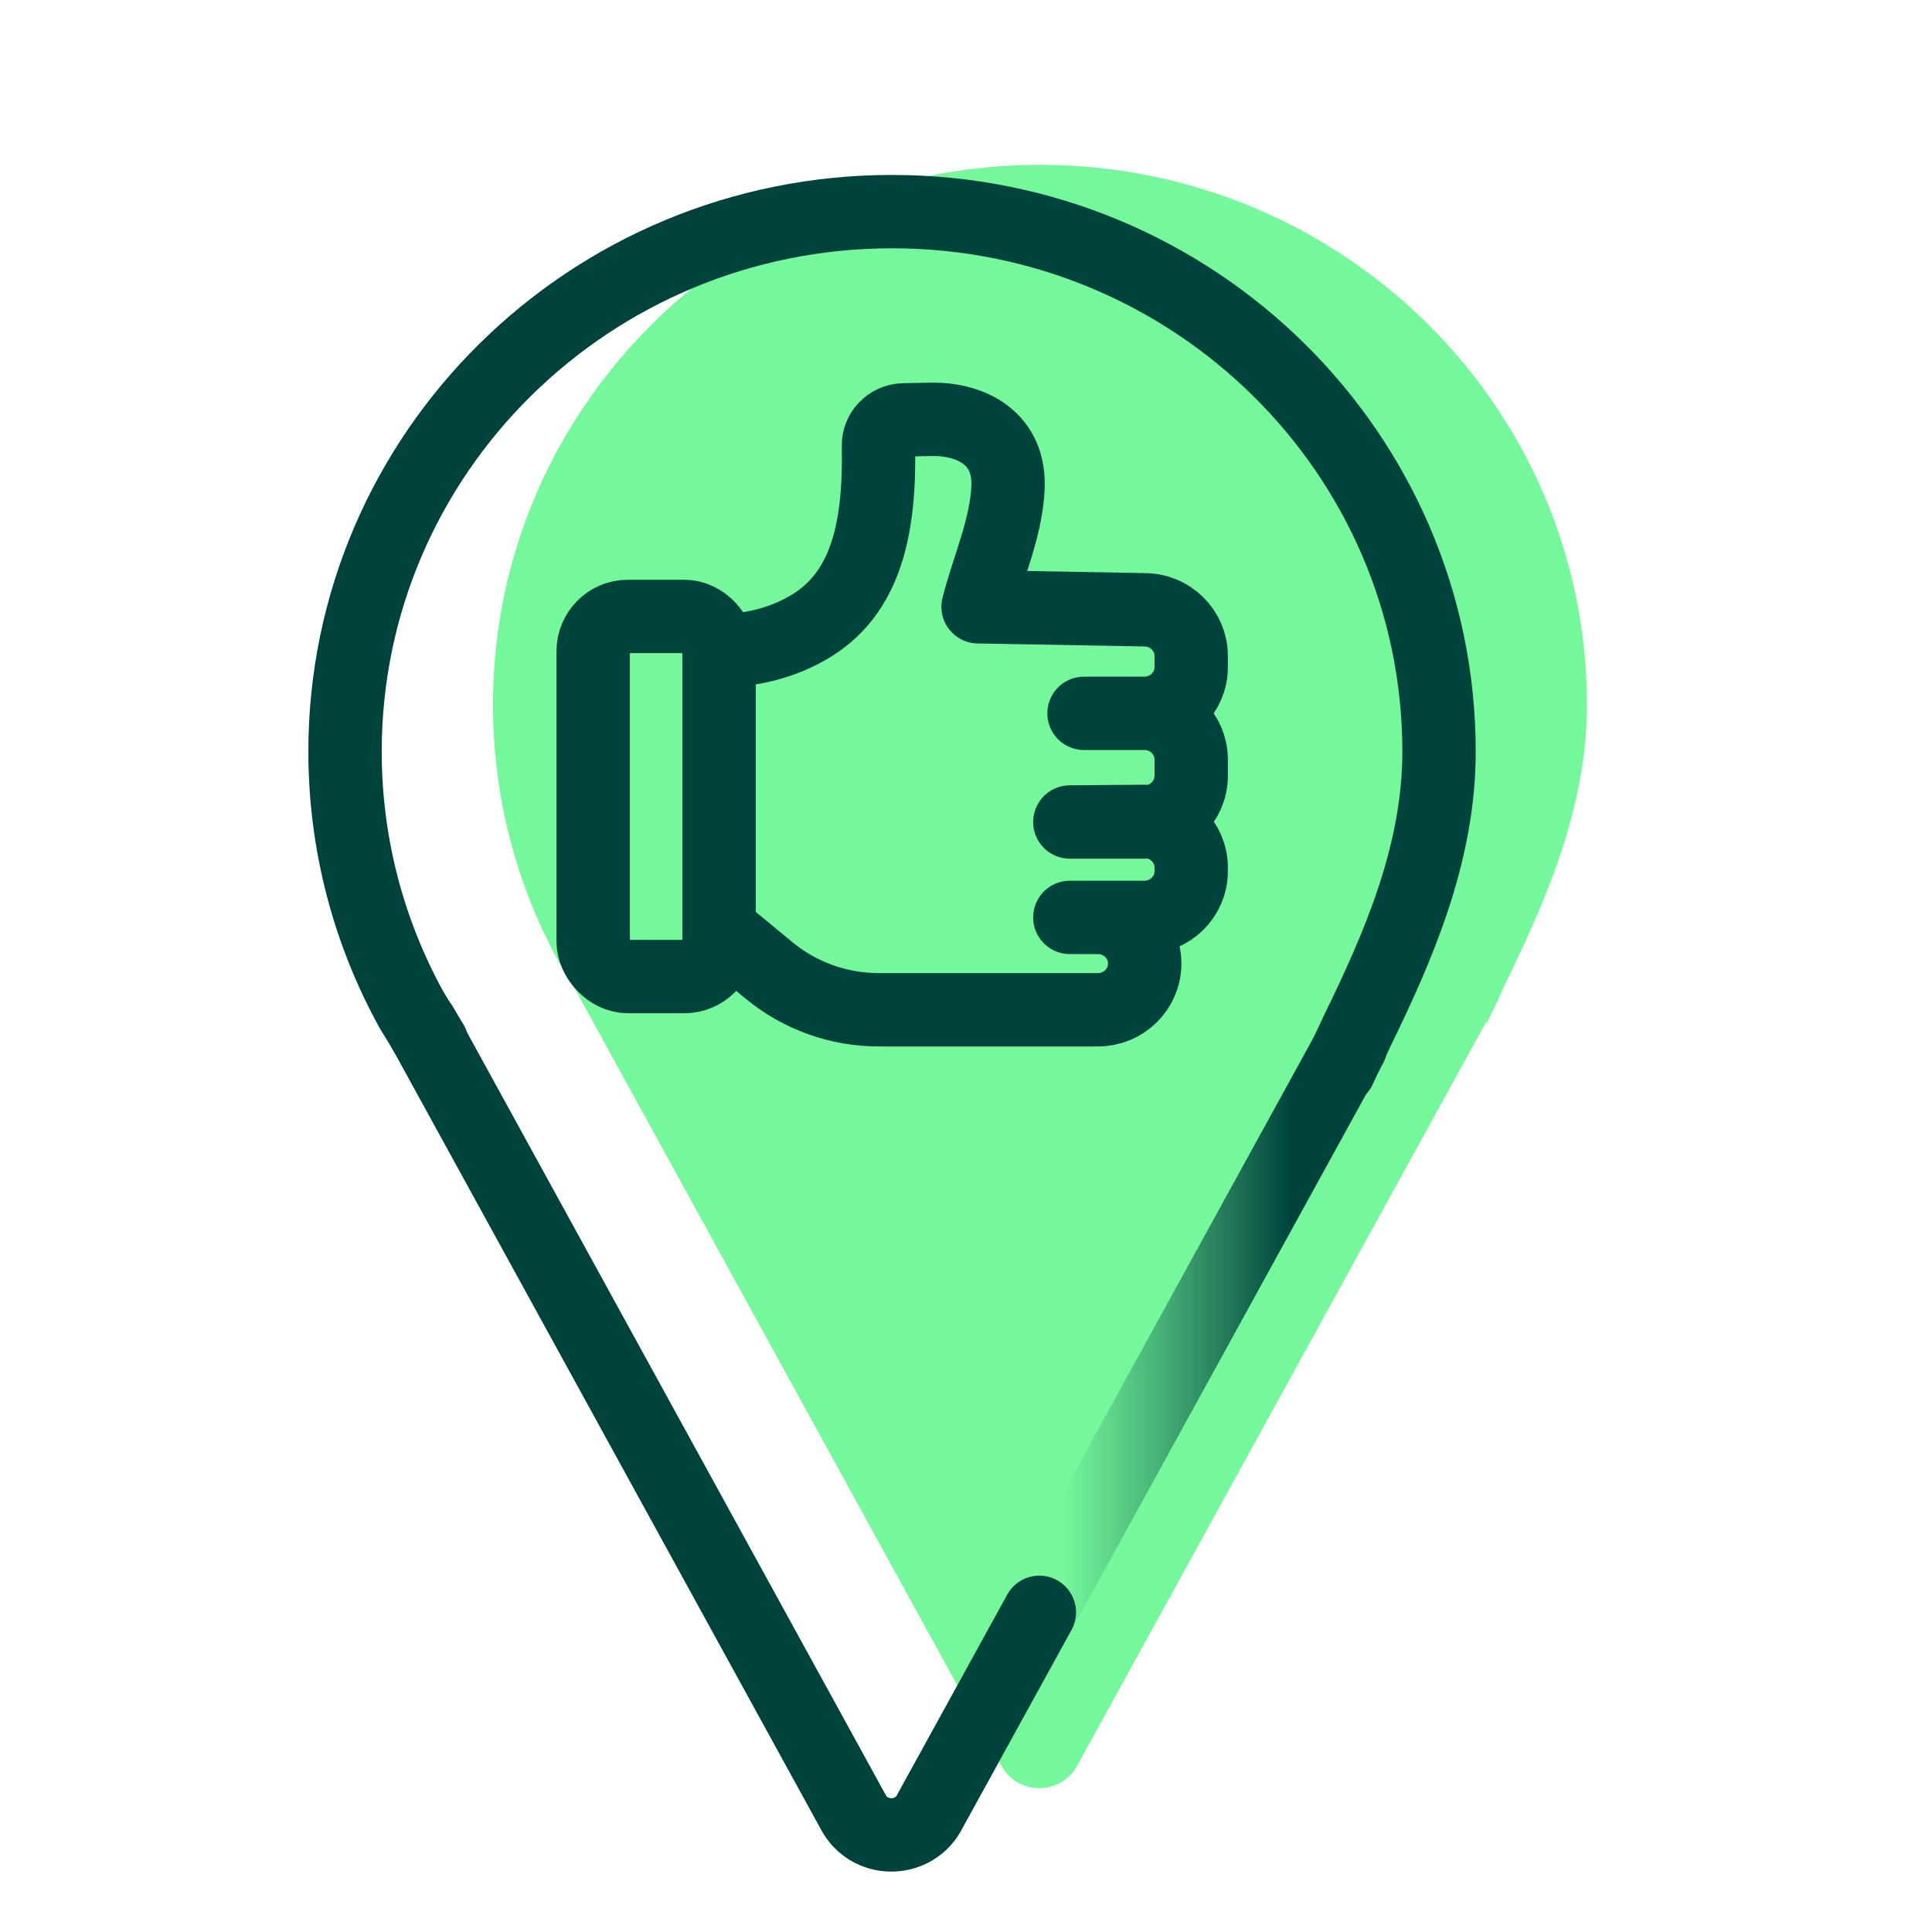
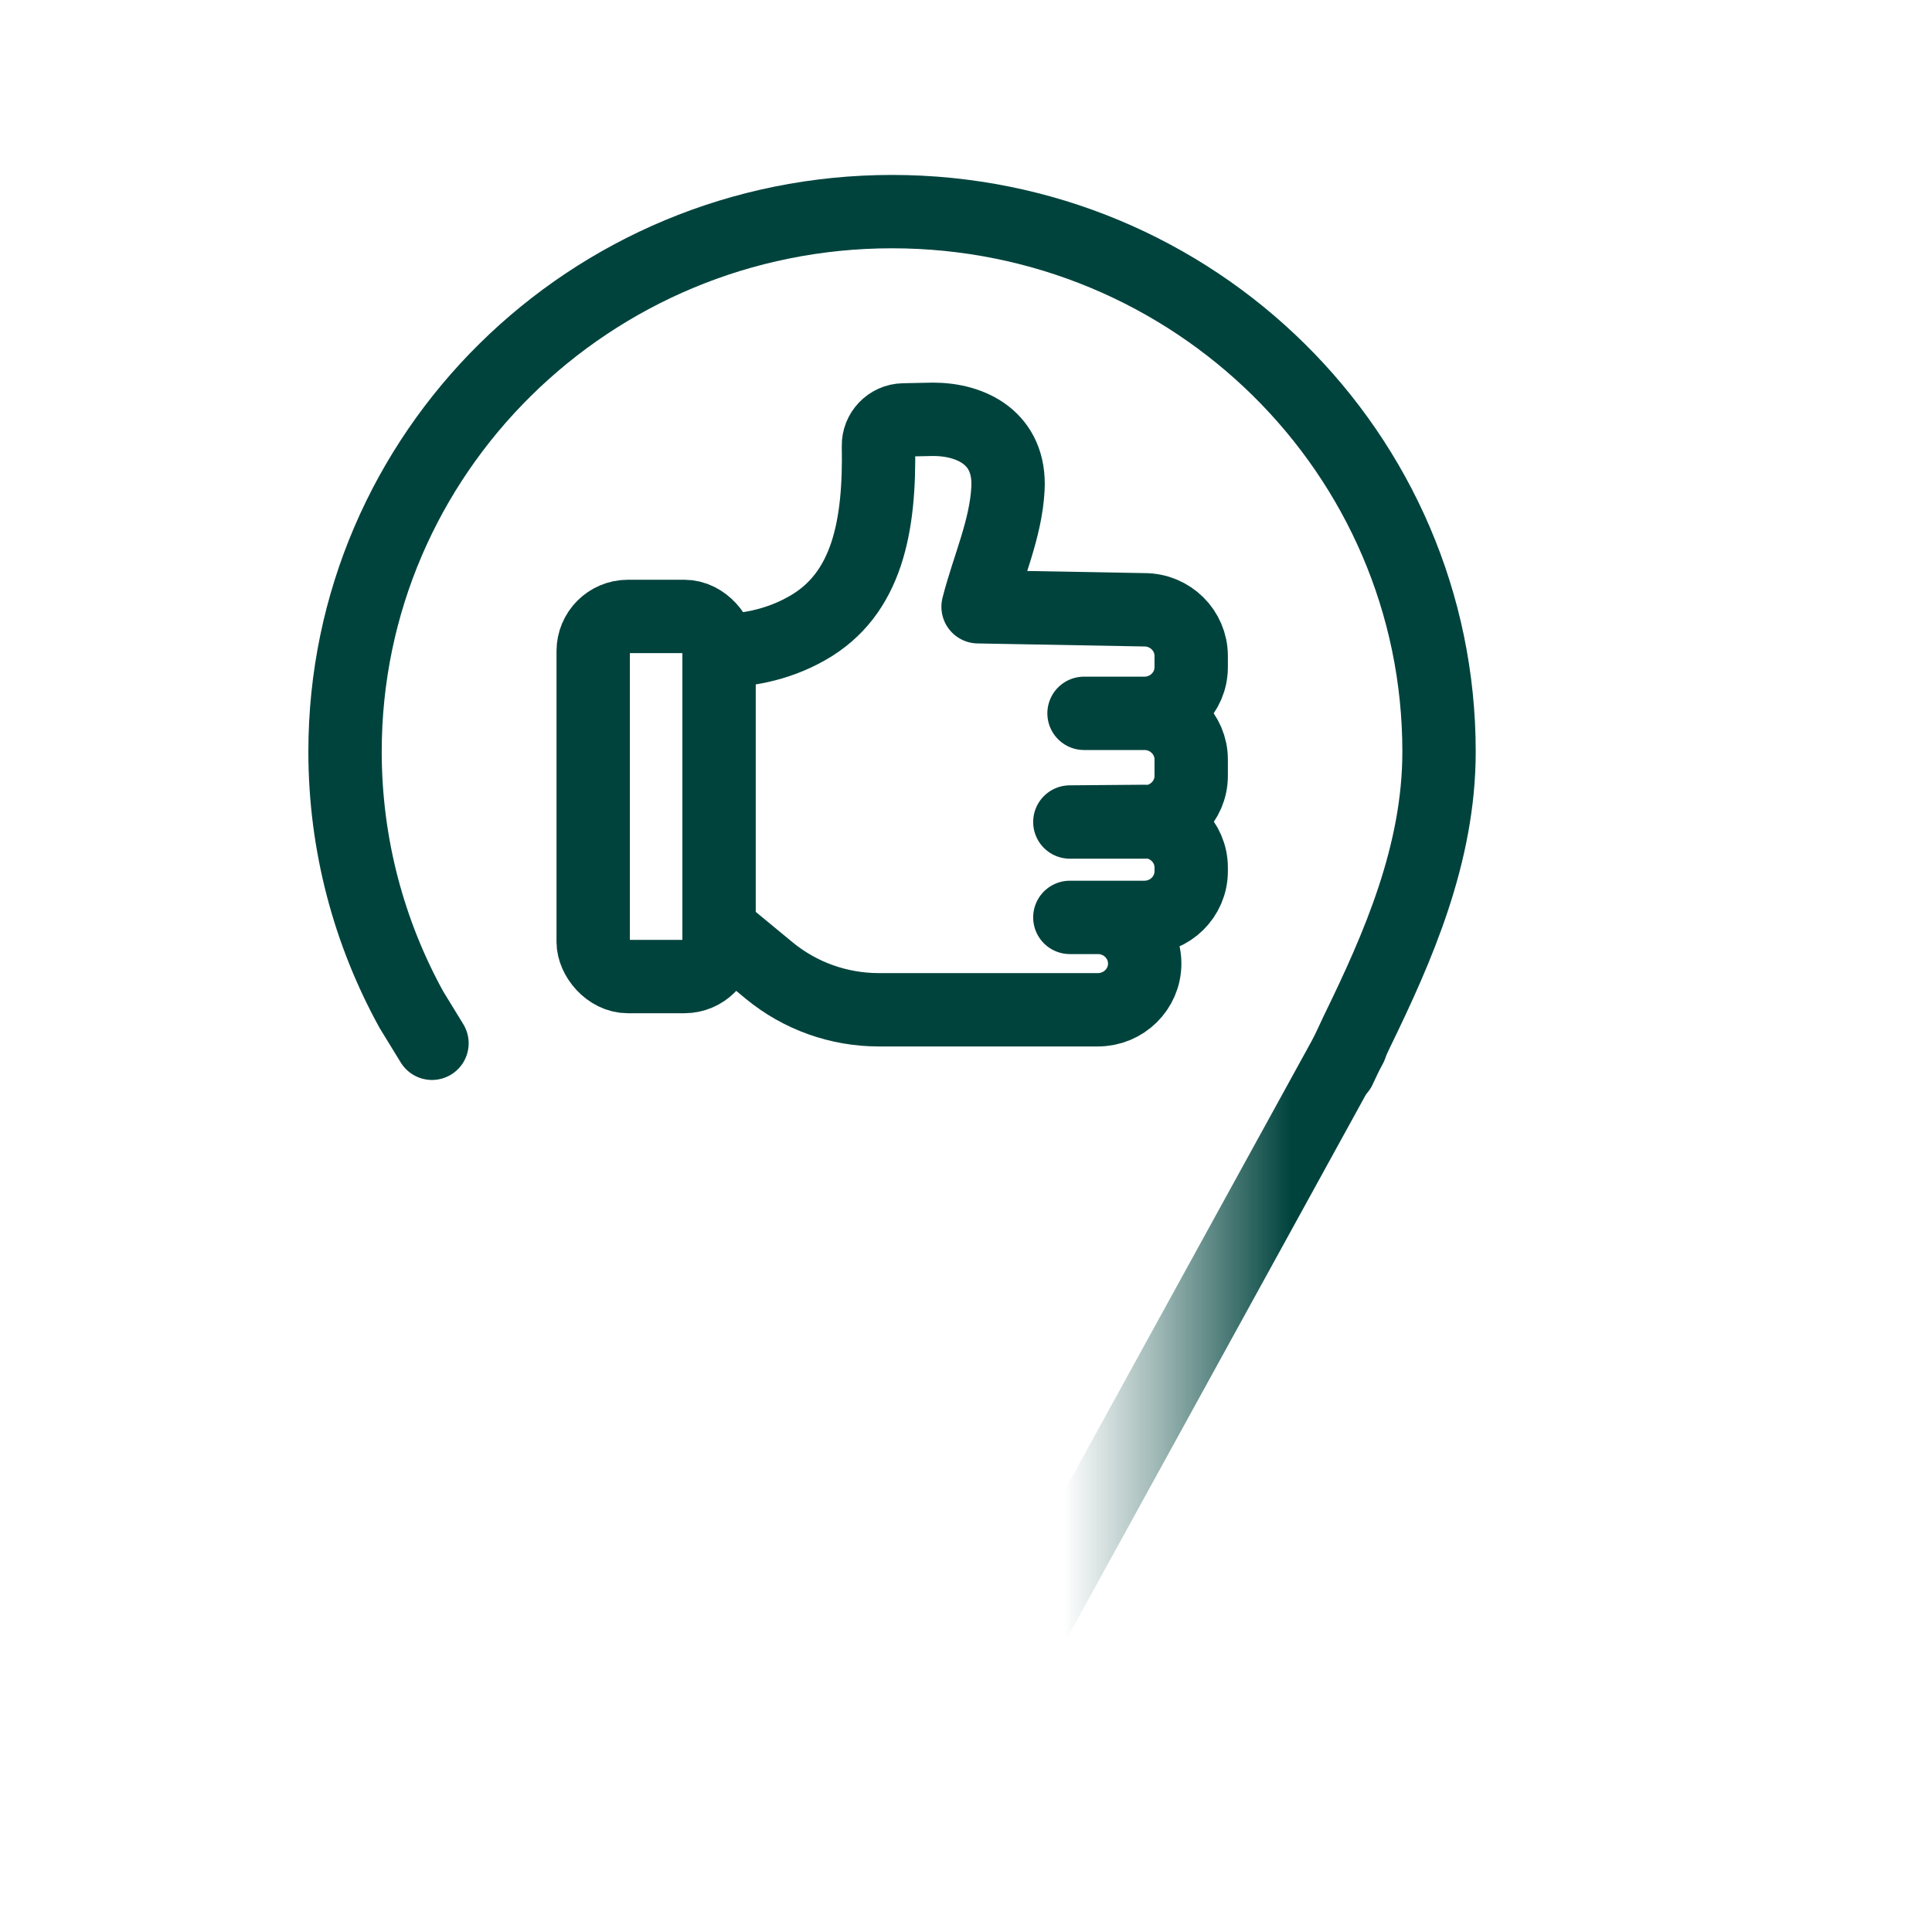
<svg xmlns="http://www.w3.org/2000/svg" id="Capa_1" data-name="Capa 1" viewBox="0 0 64 64">
  <defs>
    <style>
      .cls-1 {
        stroke: #00433d;
        stroke-linejoin: round;
      }

      .cls-1, .cls-2 {
        fill: none;
        stroke-linecap: round;
        stroke-width: 2.43px;
      }

      .cls-2 {
        stroke: url(#Degradado_sin_nombre_30);
        stroke-miterlimit: 10;
      }

      .cls-3 {
        fill: #75f79c;
      }
    </style>
    <linearGradient id="Degradado_sin_nombre_30" data-name="Degradado sin nombre 30" x1="33.21" y1="44.04" x2="45.96" y2="44.04" gradientUnits="userSpaceOnUse">
      <stop offset=".16" stop-color="#00433d" stop-opacity="0" />
      <stop offset=".41" stop-color="#00433d" stop-opacity=".39" />
      <stop offset=".75" stop-color="#00433d" />
    </linearGradient>
  </defs>
  <g>
-     <path class="cls-3" d="M19.21,33.01l-.68-1.11c-1.4-2.54-2.2-5.46-2.2-8.55,0-9.88,8.11-17.89,18.12-17.89s18.12,8.01,18.12,17.89c0,3.39-1.36,6.48-2.72,9.27l-.58,1.24" />
-     <path class="cls-3" d="M18.87,32.44l14.33,26.1c.58.97,2.01.91,2.51-.1l13.93-25.33" />
-   </g>
+     </g>
  <g>
    <rect class="cls-1" x="19.65" y="20.42" width="4.17" height="11.93" rx="1.15" ry="1.15" />
    <path class="cls-1" d="M23.82,30.78l1.66,1.37c1.02.84,2.3,1.3,3.63,1.3h7.26c.85,0,1.55-.68,1.55-1.53h0c0-.84-.69-1.53-1.55-1.53h-.93s2.47,0,2.47,0c.85,0,1.55-.68,1.55-1.53v-.12c0-.85-.7-1.53-1.56-1.53l-2.46.02h2.47c.85,0,1.55-.68,1.55-1.53v-.54c0-.84-.69-1.53-1.55-1.53h-2,2c.85,0,1.55-.68,1.55-1.53v-.37c0-.84-.69-1.53-1.55-1.53l-5.51-.1c.33-1.3.92-2.57.99-3.91.09-1.67-1.21-2.3-2.48-2.3l-.98.02c-.47.01-.84.4-.83.86.05,2.64-.36,4.91-2.36,6.04-1.05.6-2.12.74-2.92.75" />
  </g>
  <path class="cls-1" d="M14.31,34.56l-.68-1.11c-1.4-2.54-2.2-5.46-2.2-8.55,0-9.88,8.11-17.89,18.12-17.89s18.12,8.01,18.12,17.89c0,3.39-1.36,6.48-2.72,9.27l-.58,1.24" />
-   <path class="cls-1" d="M13.97,33.99l14.33,26.1c.58.97,2.01.91,2.51-.1l3.62-6.58" />
  <polyline class="cls-2" points="34.43 53.41 35.62 51.25 44.74 34.66" />
</svg>